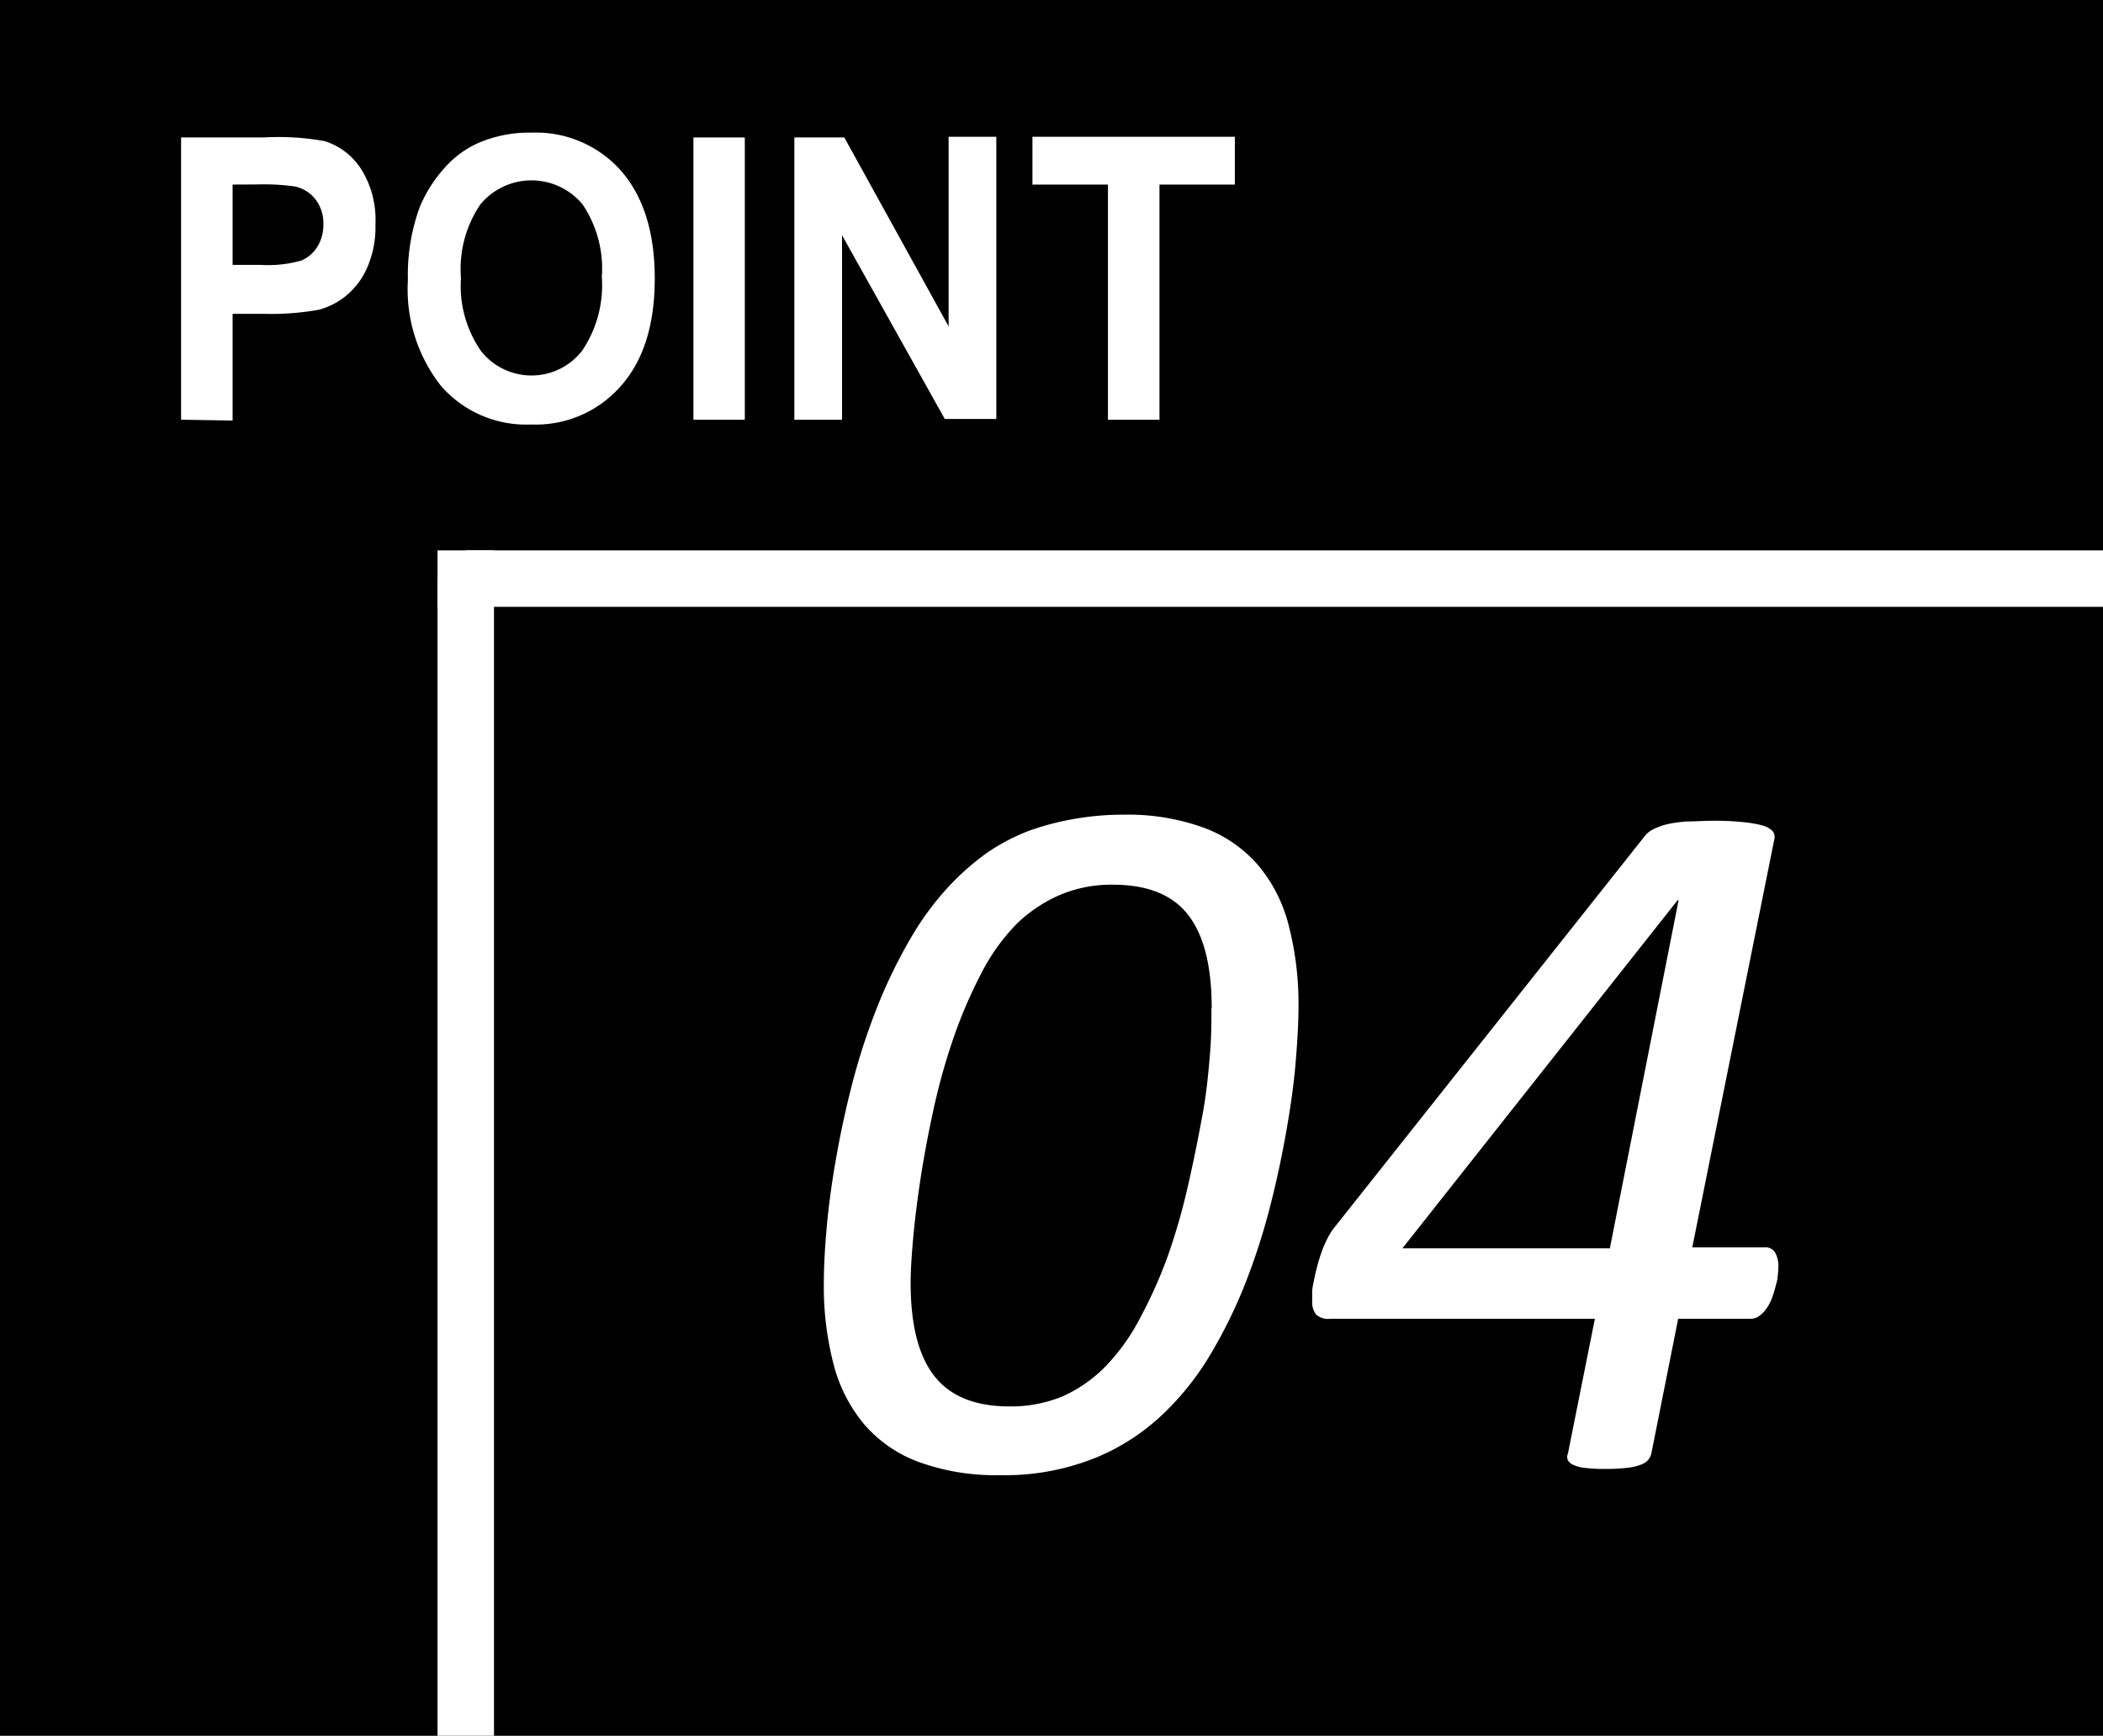
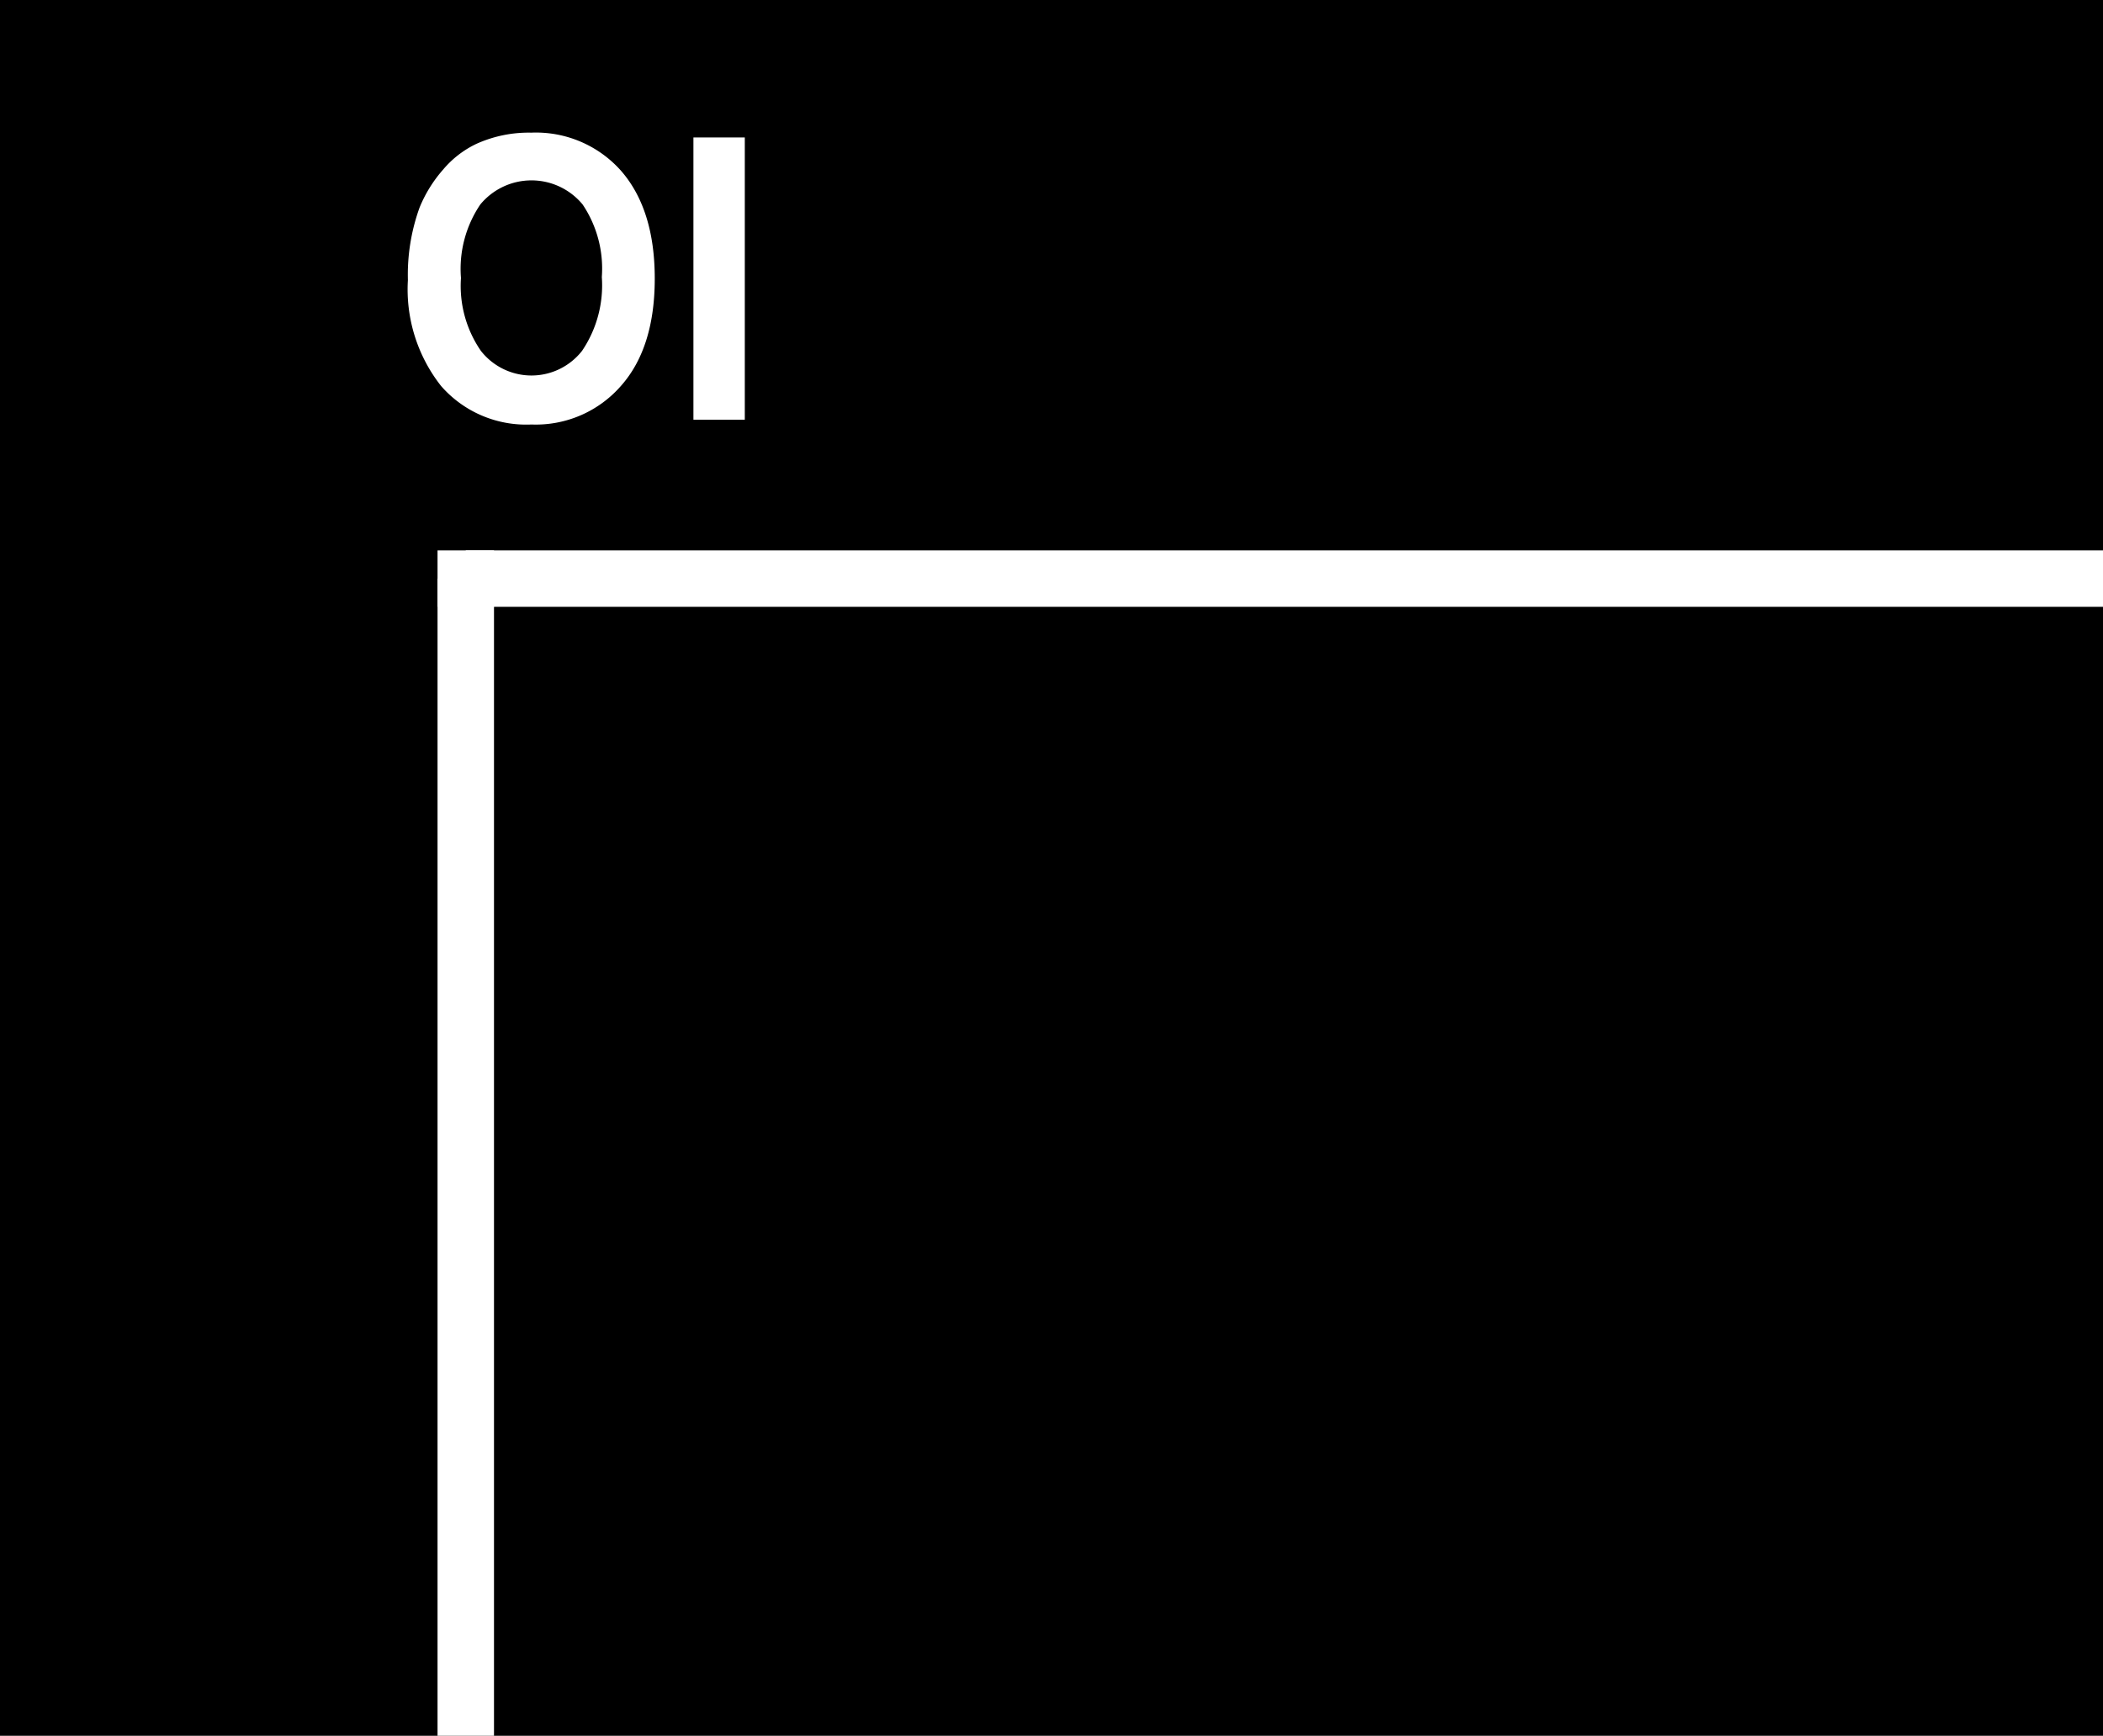
<svg xmlns="http://www.w3.org/2000/svg" viewBox="0 0 149 123">
  <defs>
    <style>.cls-1{fill:#fff;}.cls-2{fill:none;stroke:#fff;stroke-miterlimit:10;stroke-width:4px;}</style>
  </defs>
  <g id="レイヤー_2" data-name="レイヤー 2">
    <g id="_10point" data-name="10point">
      <rect width="149" height="123" />
      <rect class="cls-1" x="31" y="39" width="4" height="4" />
      <line class="cls-2" x1="33" y1="41" x2="33" y2="123" />
      <line class="cls-2" x1="33" y1="41" x2="149" y2="41" />
-       <path class="cls-1" d="M12.83,29.74v-20h5.85A18.38,18.38,0,0,1,23,10a4.75,4.75,0,0,1,2.6,2,6.75,6.75,0,0,1,1,3.9,7.17,7.17,0,0,1-.6,3.1,5.36,5.36,0,0,1-1.53,2,5.1,5.1,0,0,1-1.89.95,18.84,18.84,0,0,1-3.78.29H16.48v7.56Zm3.65-16.66v5.69h2a8.6,8.6,0,0,0,2.88-.31,2.49,2.49,0,0,0,1.14-1,2.91,2.91,0,0,0,.41-1.55,2.75,2.75,0,0,0-.58-1.81,2.49,2.49,0,0,0-1.46-.89,15.84,15.84,0,0,0-2.62-.14Z" />
      <path class="cls-1" d="M28.9,19.84a14,14,0,0,1,.83-5.14A9.54,9.54,0,0,1,31.41,12a7,7,0,0,1,2.33-1.8,9,9,0,0,1,3.89-.8A8.06,8.06,0,0,1,44,12.1q2.39,2.74,2.39,7.64T44,27.34a8,8,0,0,1-6.35,2.74,8,8,0,0,1-6.4-2.73A11.07,11.07,0,0,1,28.9,19.84Zm3.76-.14a8.1,8.1,0,0,0,1.41,5.16,4.55,4.55,0,0,0,7.17,0,8.28,8.28,0,0,0,1.4-5.23,8.15,8.15,0,0,0-1.36-5.14,4.7,4.7,0,0,0-7.25,0A8.14,8.14,0,0,0,32.66,19.7Z" />
      <path class="cls-1" d="M49.13,29.74v-20h3.64v20Z" />
-       <path class="cls-1" d="M56.28,29.74v-20h3.54l7.39,13.39V9.69h3.38v20H66.94L59.66,16.67V29.74Z" />
-       <path class="cls-1" d="M78.5,29.74V13.08H73.15V9.69H87.49v3.39H82.15V29.74Z" />
-       <path class="cls-1" d="M92,71.37c0,1-.07,2.29-.19,3.78s-.34,3.1-.64,4.82-.67,3.51-1.14,5.36a46.66,46.66,0,0,1-1.72,5.41,34.75,34.75,0,0,1-2.41,5,19.8,19.8,0,0,1-3.18,4.15,15.4,15.4,0,0,1-5,3.37,17.15,17.15,0,0,1-6.87,1.27,15.85,15.85,0,0,1-5.66-.9A9.36,9.36,0,0,1,61.29,101a10.81,10.81,0,0,1-2.22-4.29,21.9,21.9,0,0,1-.7-5.82c0-1,.06-2.29.19-3.78s.34-3.09.64-4.82.67-3.5,1.14-5.34a46.06,46.06,0,0,1,1.74-5.41,35.87,35.87,0,0,1,2.41-5,20.24,20.24,0,0,1,3.16-4.17,18,18,0,0,1,2.37-2,14.42,14.42,0,0,1,2.78-1.46A18.57,18.57,0,0,1,76,58.05a19.57,19.57,0,0,1,3.59-.32,15.7,15.7,0,0,1,5.69.92,9.36,9.36,0,0,1,3.85,2.65,10.63,10.63,0,0,1,2.18,4.29A22.18,22.18,0,0,1,92,71.37Zm-6.15.07c0-3-.56-5.18-1.67-6.61s-2.89-2.14-5.33-2.14a9.34,9.34,0,0,0-3.74.72A10.19,10.19,0,0,0,72,65.5,14.38,14.38,0,0,0,69.51,69a33.93,33.93,0,0,0-1.93,4.48,44.86,44.86,0,0,0-1.41,5q-.56,2.55-.93,4.92c-.24,1.58-.42,3-.54,4.33s-.18,2.36-.18,3.18q0,4.47,1.69,6.61t5.31,2.14a9.51,9.51,0,0,0,3.78-.72,9.9,9.9,0,0,0,3-2.09,14.5,14.5,0,0,0,2.48-3.46,32.8,32.8,0,0,0,2-4.5,44.89,44.89,0,0,0,1.42-5c.39-1.7.71-3.33,1-4.9s.42-3,.53-4.33S85.83,72.26,85.83,71.44Z" />
-       <path class="cls-1" d="M126,89.79a5.27,5.27,0,0,1-.05.64c0,.23-.09.49-.16.77a8,8,0,0,1-.26.83,3.51,3.51,0,0,1-.39.72,2.06,2.06,0,0,1-.51.51,1,1,0,0,1-.6.19h-5.13L117,103a1.1,1.1,0,0,1-.25.48,1.27,1.27,0,0,1-.56.33,3.81,3.81,0,0,1-1,.21,11.65,11.65,0,0,1-1.43.07,11,11,0,0,1-1.42-.07,2.56,2.56,0,0,1-.85-.21.8.8,0,0,1-.4-.33.57.57,0,0,1,0-.48L113,93.45H94.23a1.23,1.23,0,0,1-1-.32,1.48,1.48,0,0,1-.26-.95q0-.24,0-.63c0-.26.07-.54.13-.84s.13-.63.23-1,.19-.67.31-1a7.35,7.35,0,0,1,.41-.95,4.3,4.3,0,0,1,.54-.84l21.94-27.67a1.71,1.71,0,0,1,.61-.49,4.7,4.7,0,0,1,1-.36,9.17,9.17,0,0,1,1.39-.19c.54,0,1.17-.05,1.9-.05a18.61,18.61,0,0,1,2,.09,9,9,0,0,1,1.36.22,1.74,1.74,0,0,1,.75.37.64.64,0,0,1,.19.55l-5.83,29h5.13a.78.78,0,0,1,.74.37A1.92,1.92,0,0,1,126,89.79Zm-7.07-26h-.07L99.36,88.46h14.7Z" />
    </g>
  </g>
</svg>